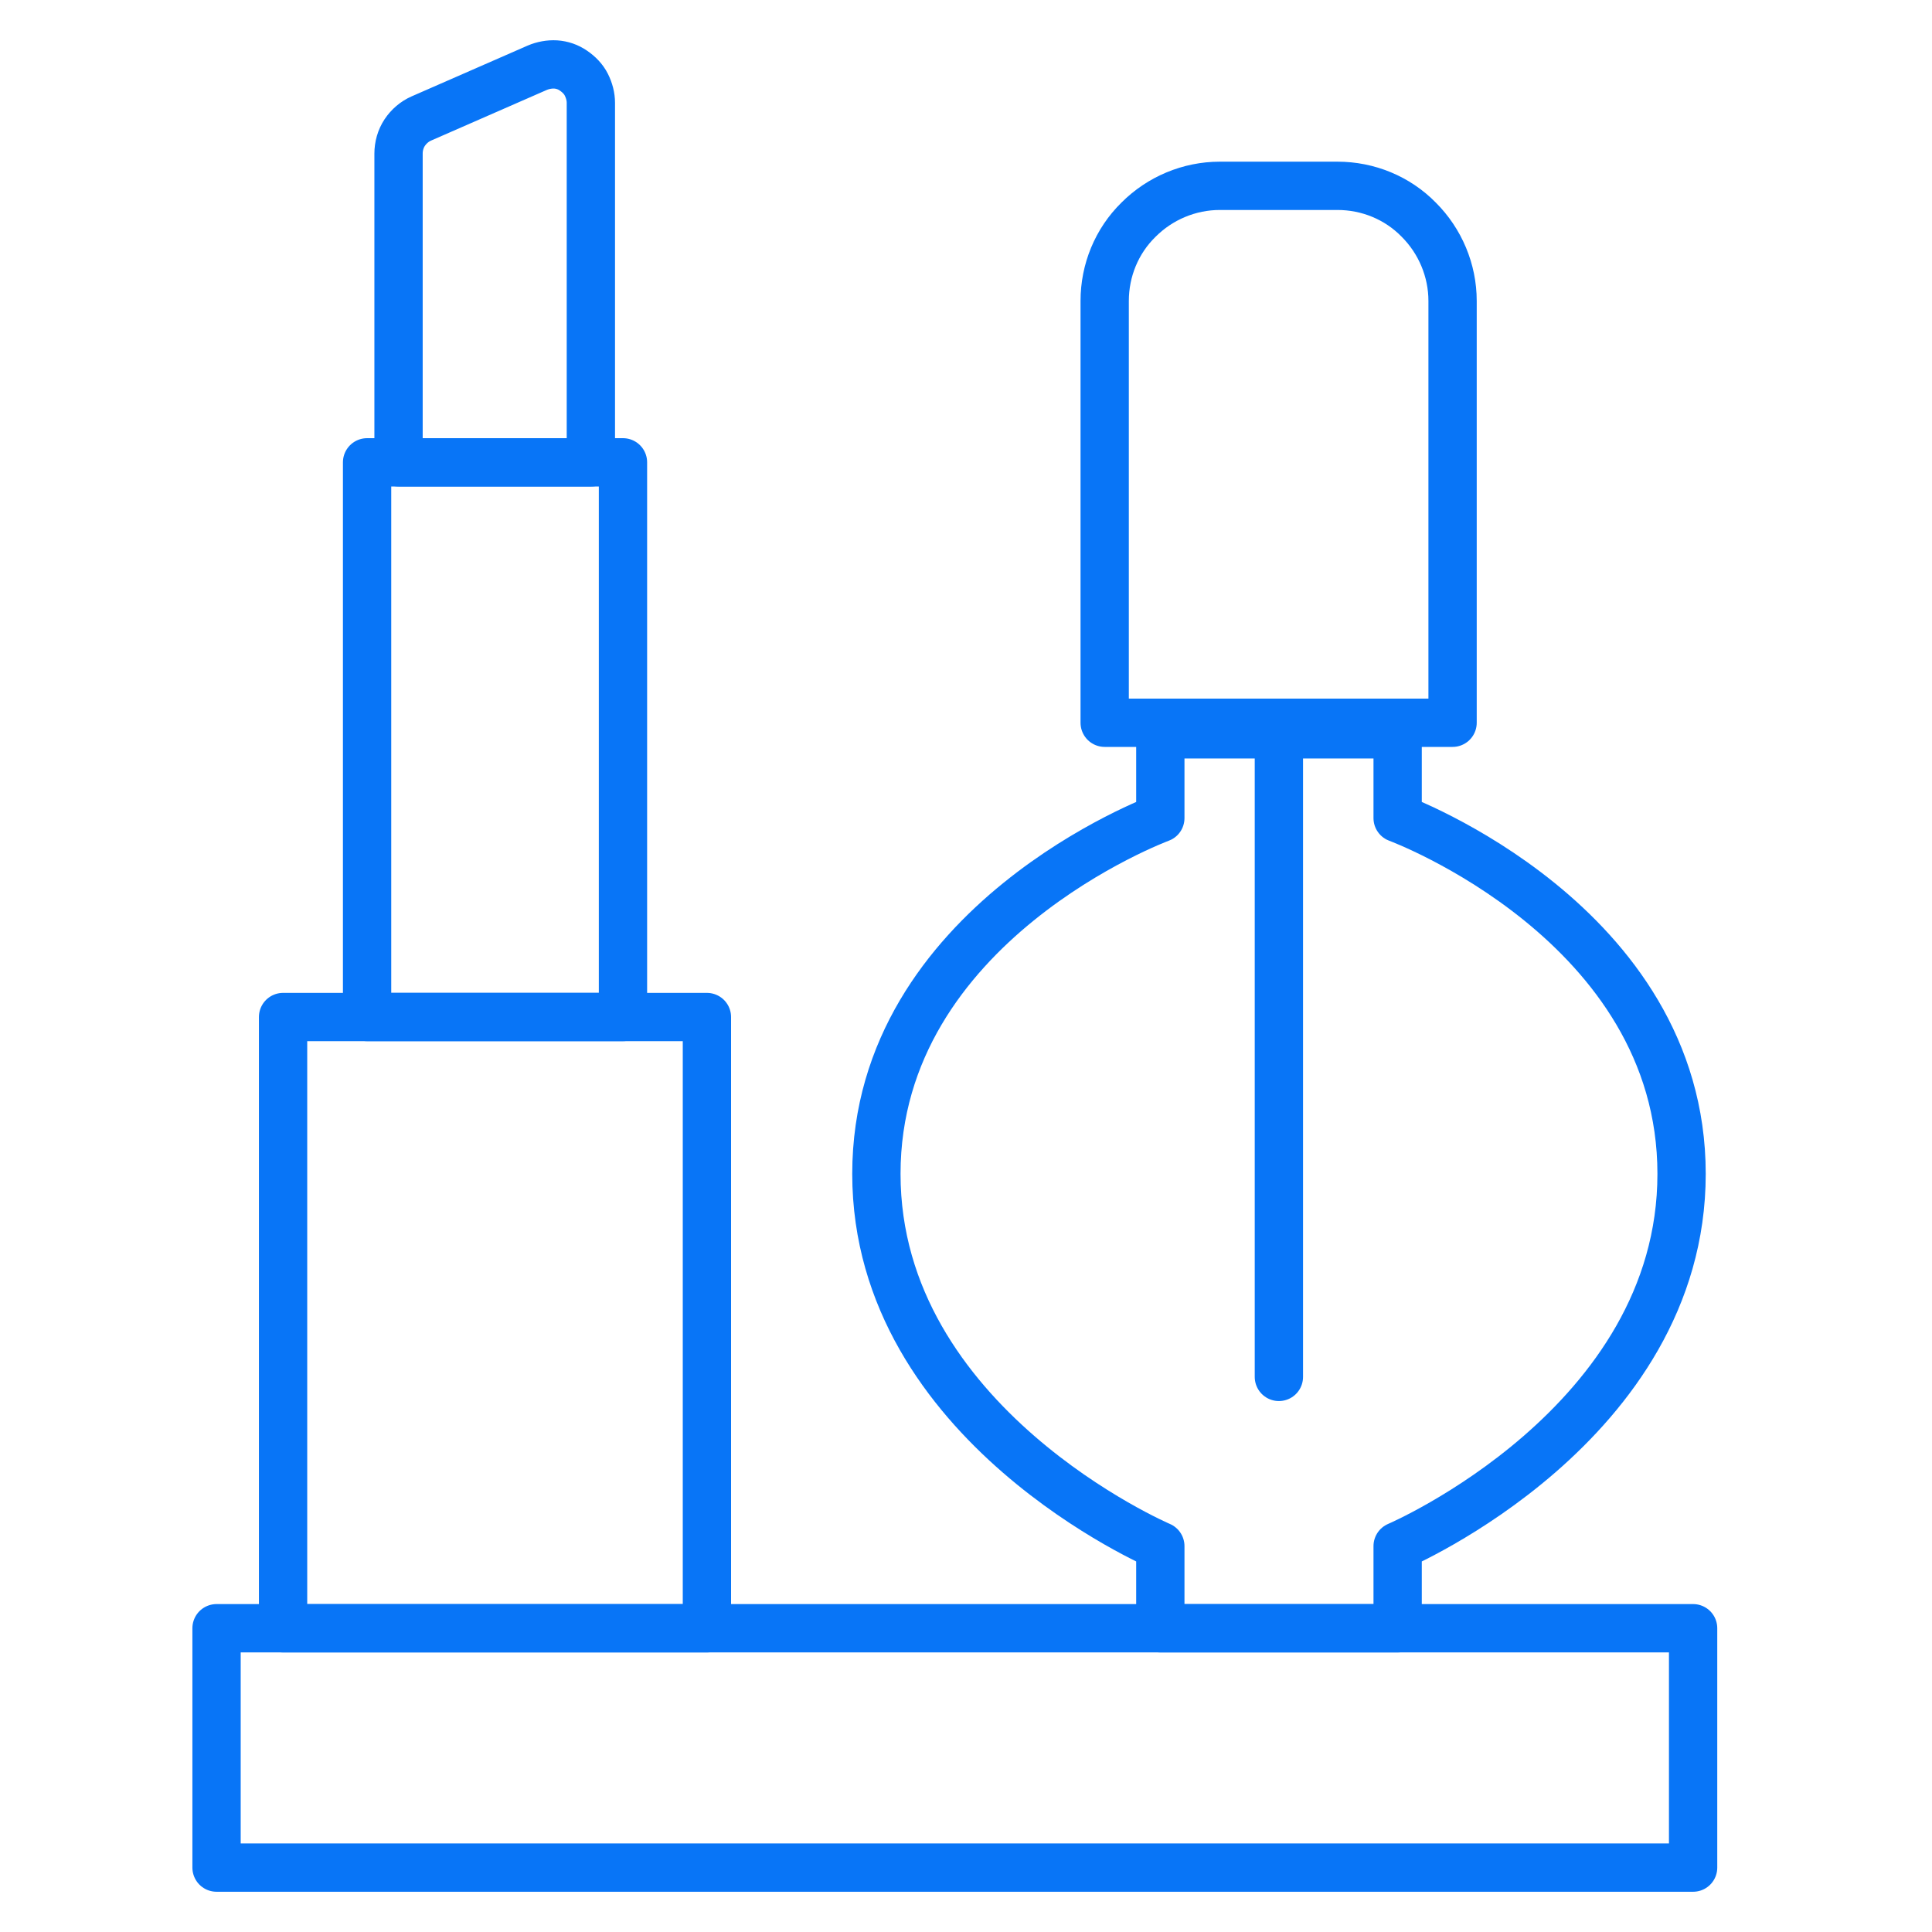
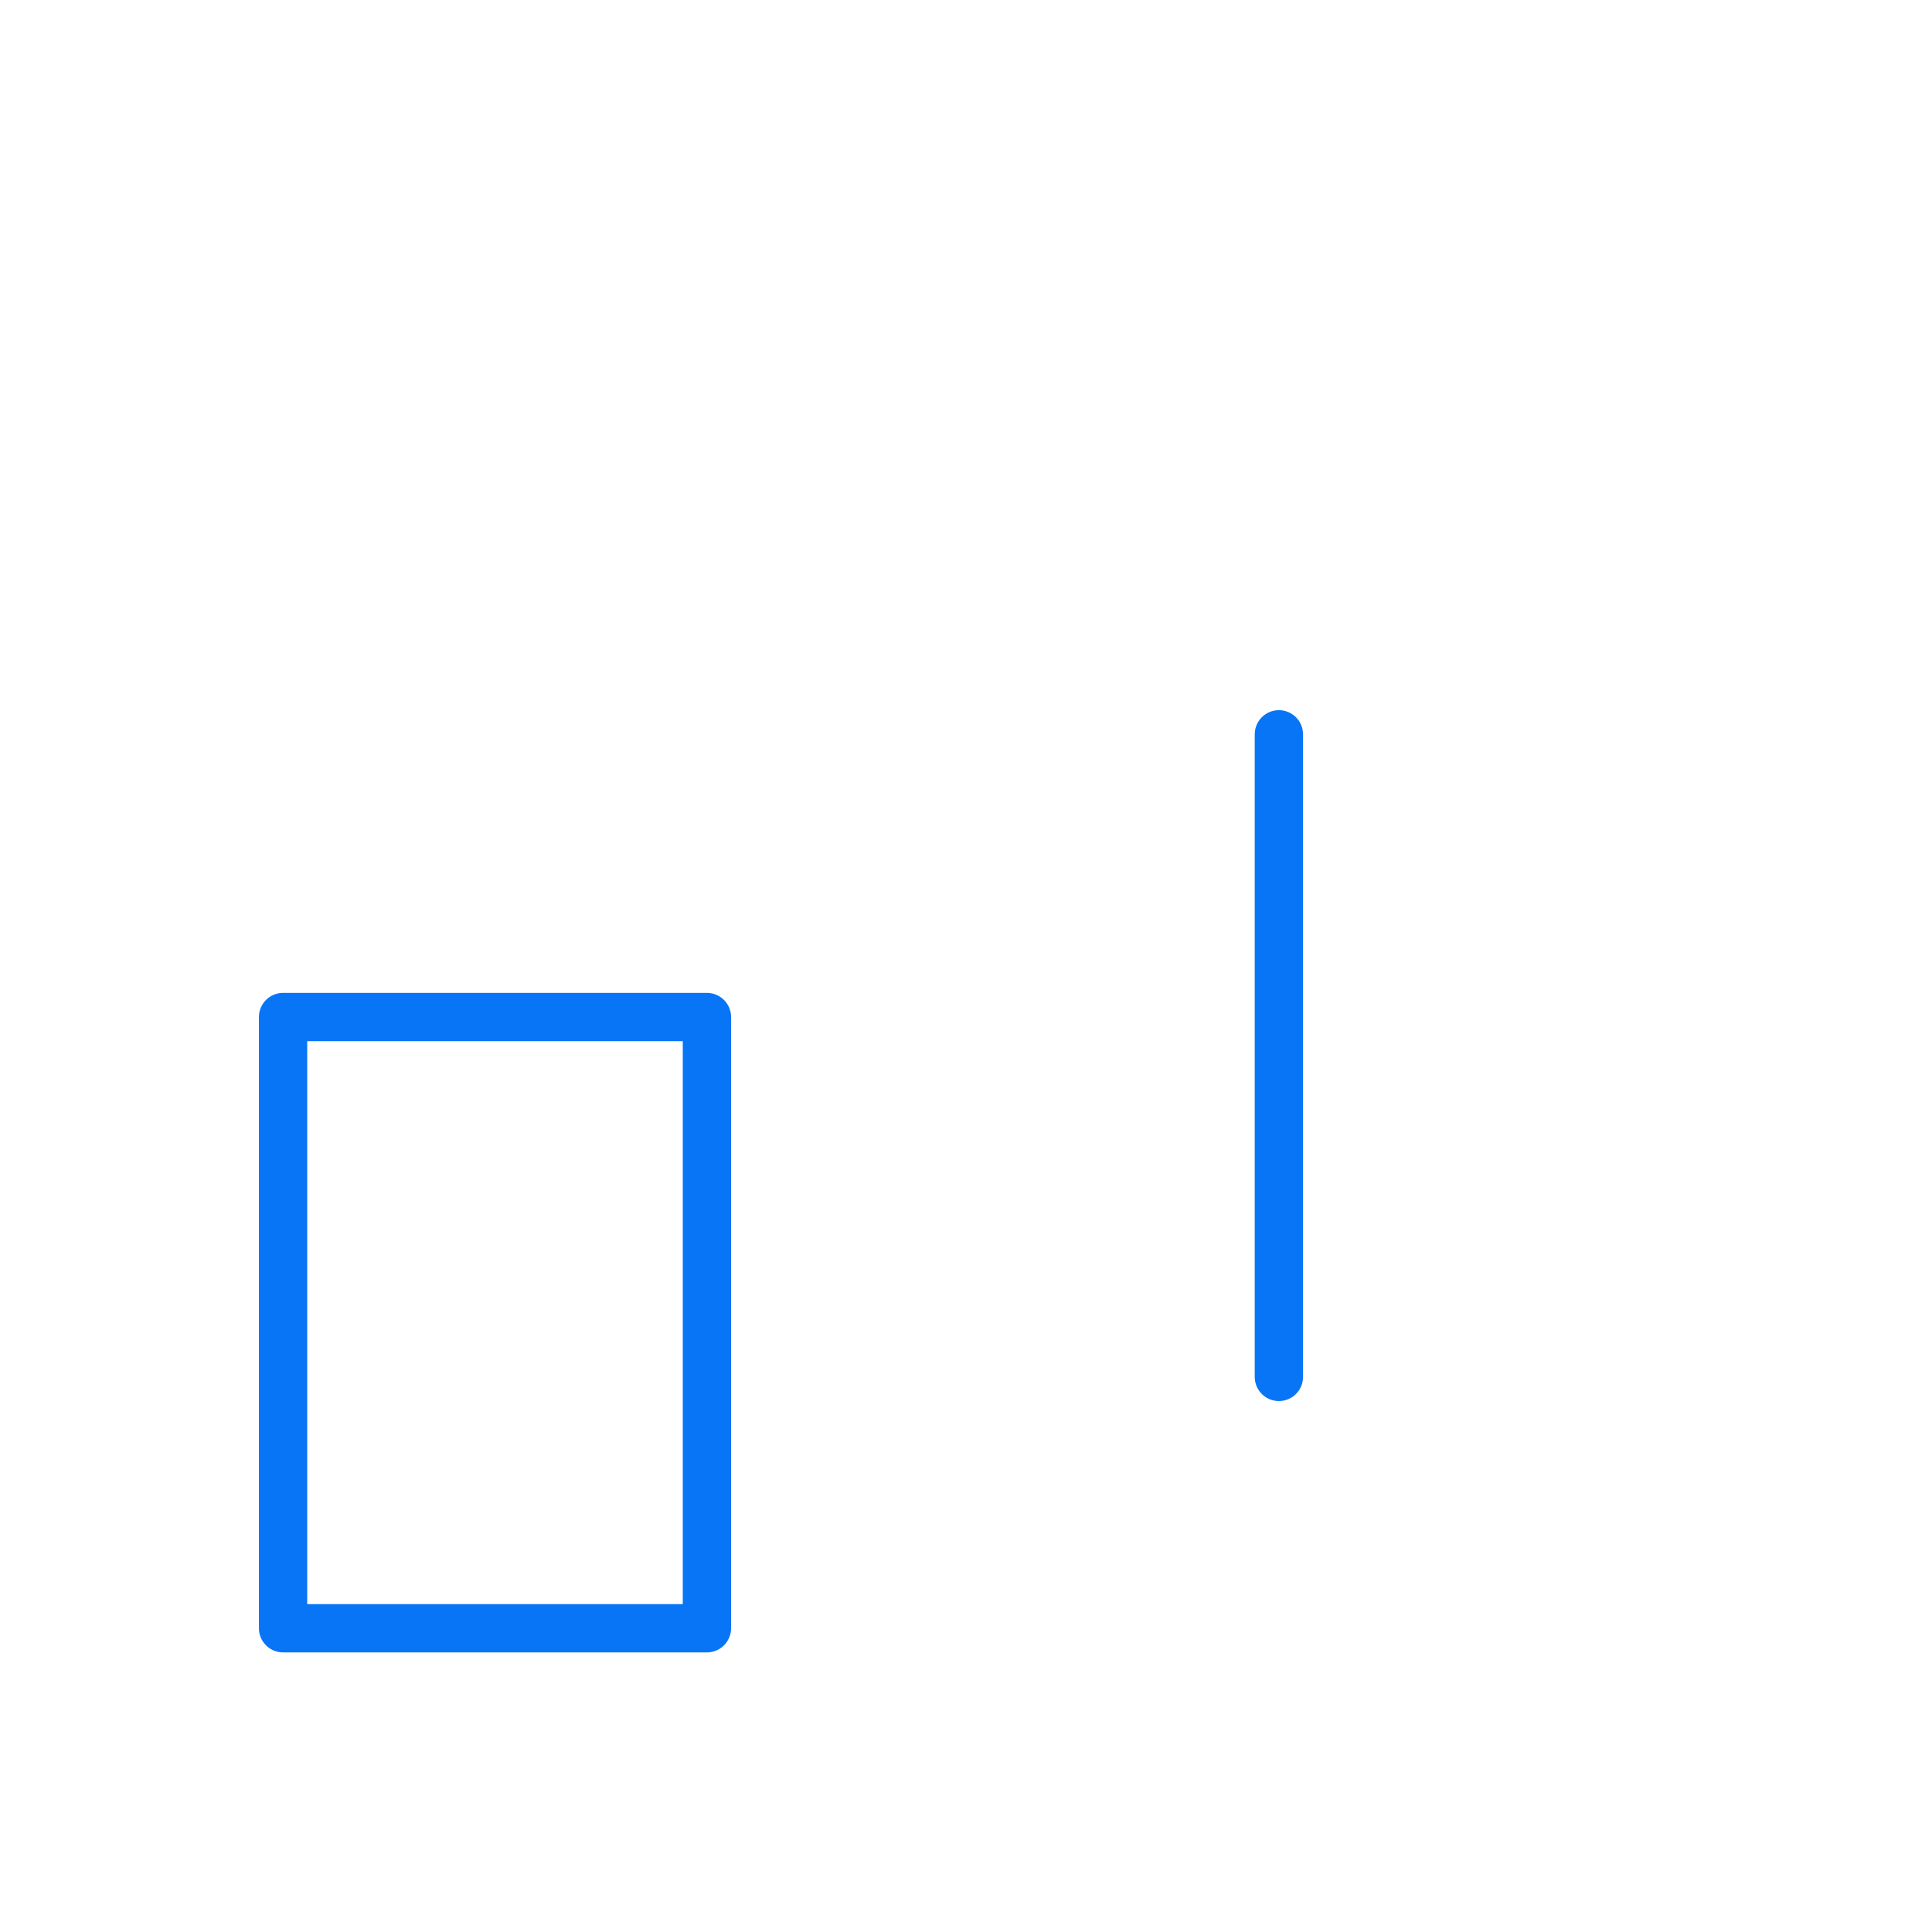
<svg xmlns="http://www.w3.org/2000/svg" width="60" height="60" viewBox="0 0 60 60" fill="none">
-   <path d="M52.581 50.566H6.725V58H52.581V50.566Z" stroke="#0875F7" stroke-width="1.5" stroke-linecap="round" stroke-linejoin="round" />
-   <path d="M18.363 14.358H12.377V4.771C12.377 4.54 12.441 4.31 12.569 4.117C12.697 3.925 12.877 3.771 13.082 3.681L16.683 2.105C16.863 2.028 17.068 1.99 17.26 2.002C17.453 2.015 17.645 2.079 17.811 2.195C17.978 2.31 18.119 2.451 18.209 2.63C18.299 2.81 18.35 3.002 18.35 3.194V14.358H18.363Z" stroke="#0875F7" stroke-width="1.5" stroke-linecap="round" stroke-linejoin="round" />
-   <path d="M19.347 14.358H11.4V31.584H19.347V14.358Z" stroke="#0875F7" stroke-width="1.5" stroke-linecap="round" stroke-linejoin="round" />
  <path d="M21.954 31.585H8.791V50.567H21.954V31.585Z" stroke="#0875F7" stroke-width="1.5" stroke-linecap="round" stroke-linejoin="round" />
-   <path d="M43.405 25.407V22.805H36.035V25.407C36.035 25.407 27.217 28.662 27.217 36.455C27.217 44.248 36.035 48.016 36.035 48.016V50.567H43.405V48.016C43.405 48.016 52.223 44.248 52.223 36.455C52.223 28.662 43.405 25.407 43.405 25.407Z" stroke="#0875F7" stroke-width="1.5" stroke-linecap="round" stroke-linejoin="round" />
  <path d="M39.717 22.805V42.761" stroke="#0875F7" stroke-width="1.5" stroke-linecap="round" stroke-linejoin="round" />
-   <path d="M37.895 5.771H41.535C42.484 5.771 43.394 6.142 44.06 6.822C44.727 7.488 45.111 8.398 45.111 9.347V22.446H34.307V9.347C34.307 8.398 34.678 7.488 35.358 6.822C36.024 6.155 36.934 5.771 37.883 5.771H37.895Z" stroke="#0875F7" stroke-width="1.5" stroke-linecap="round" stroke-linejoin="round" />
</svg>